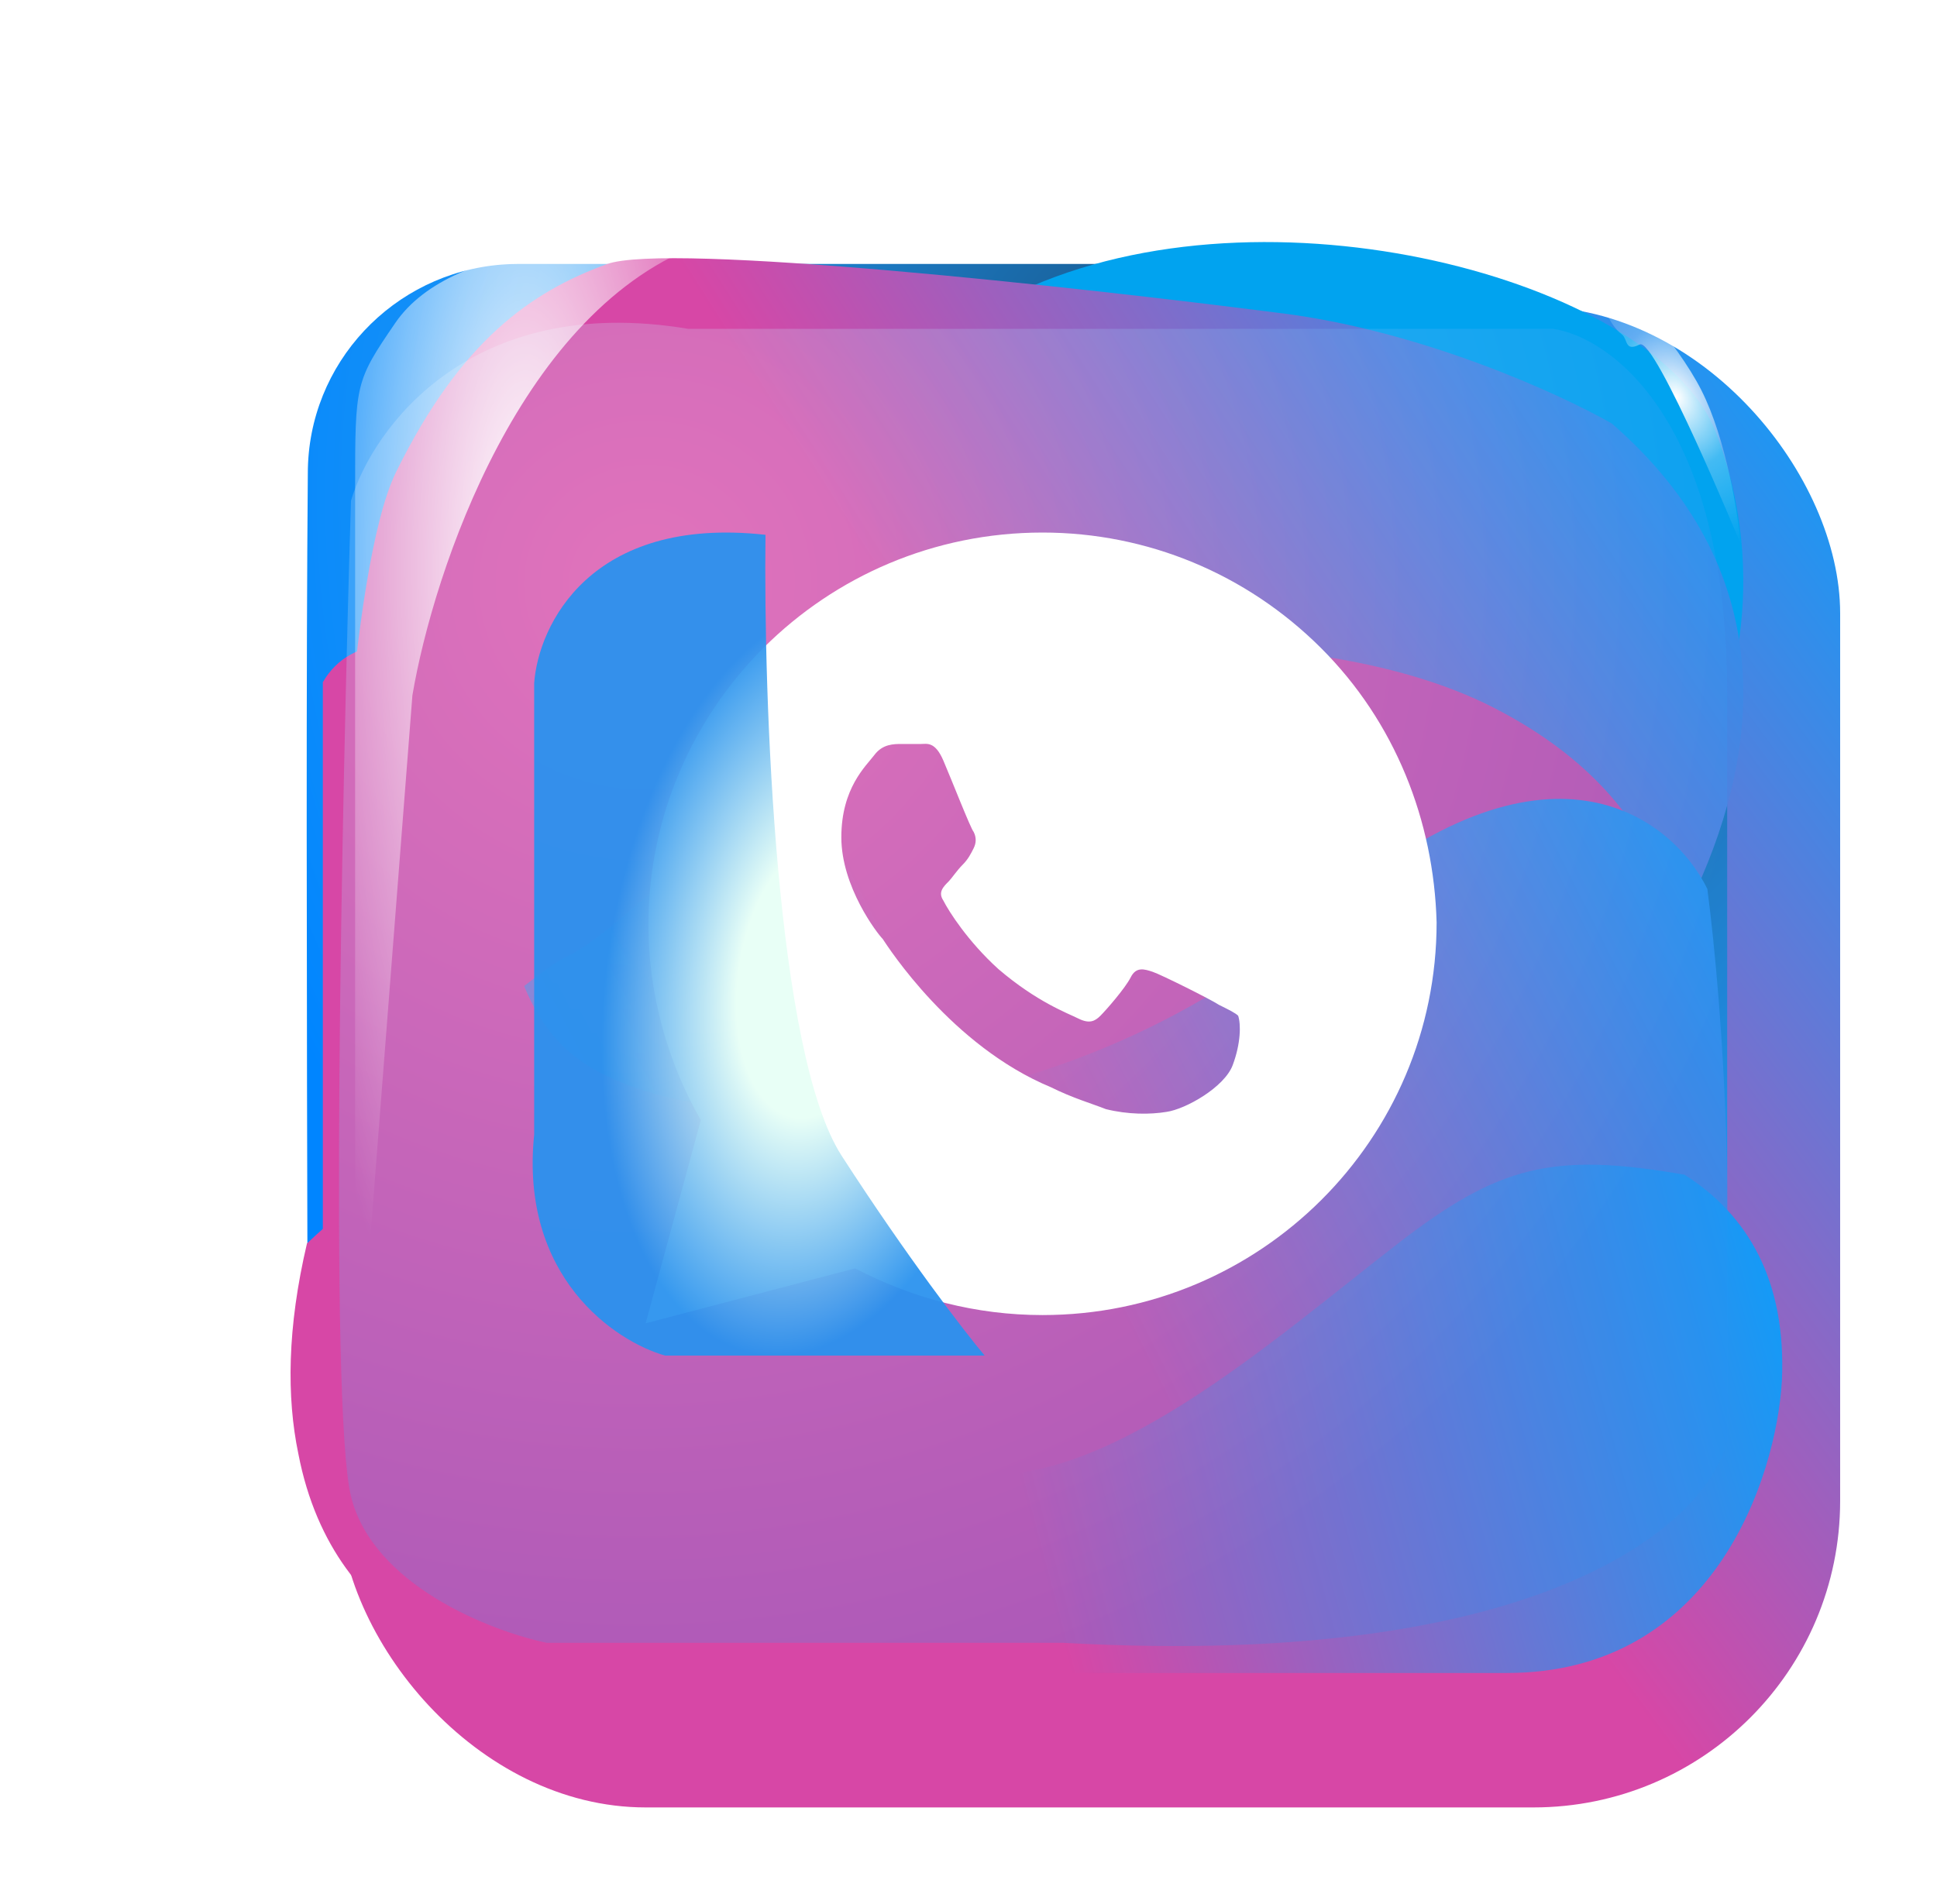
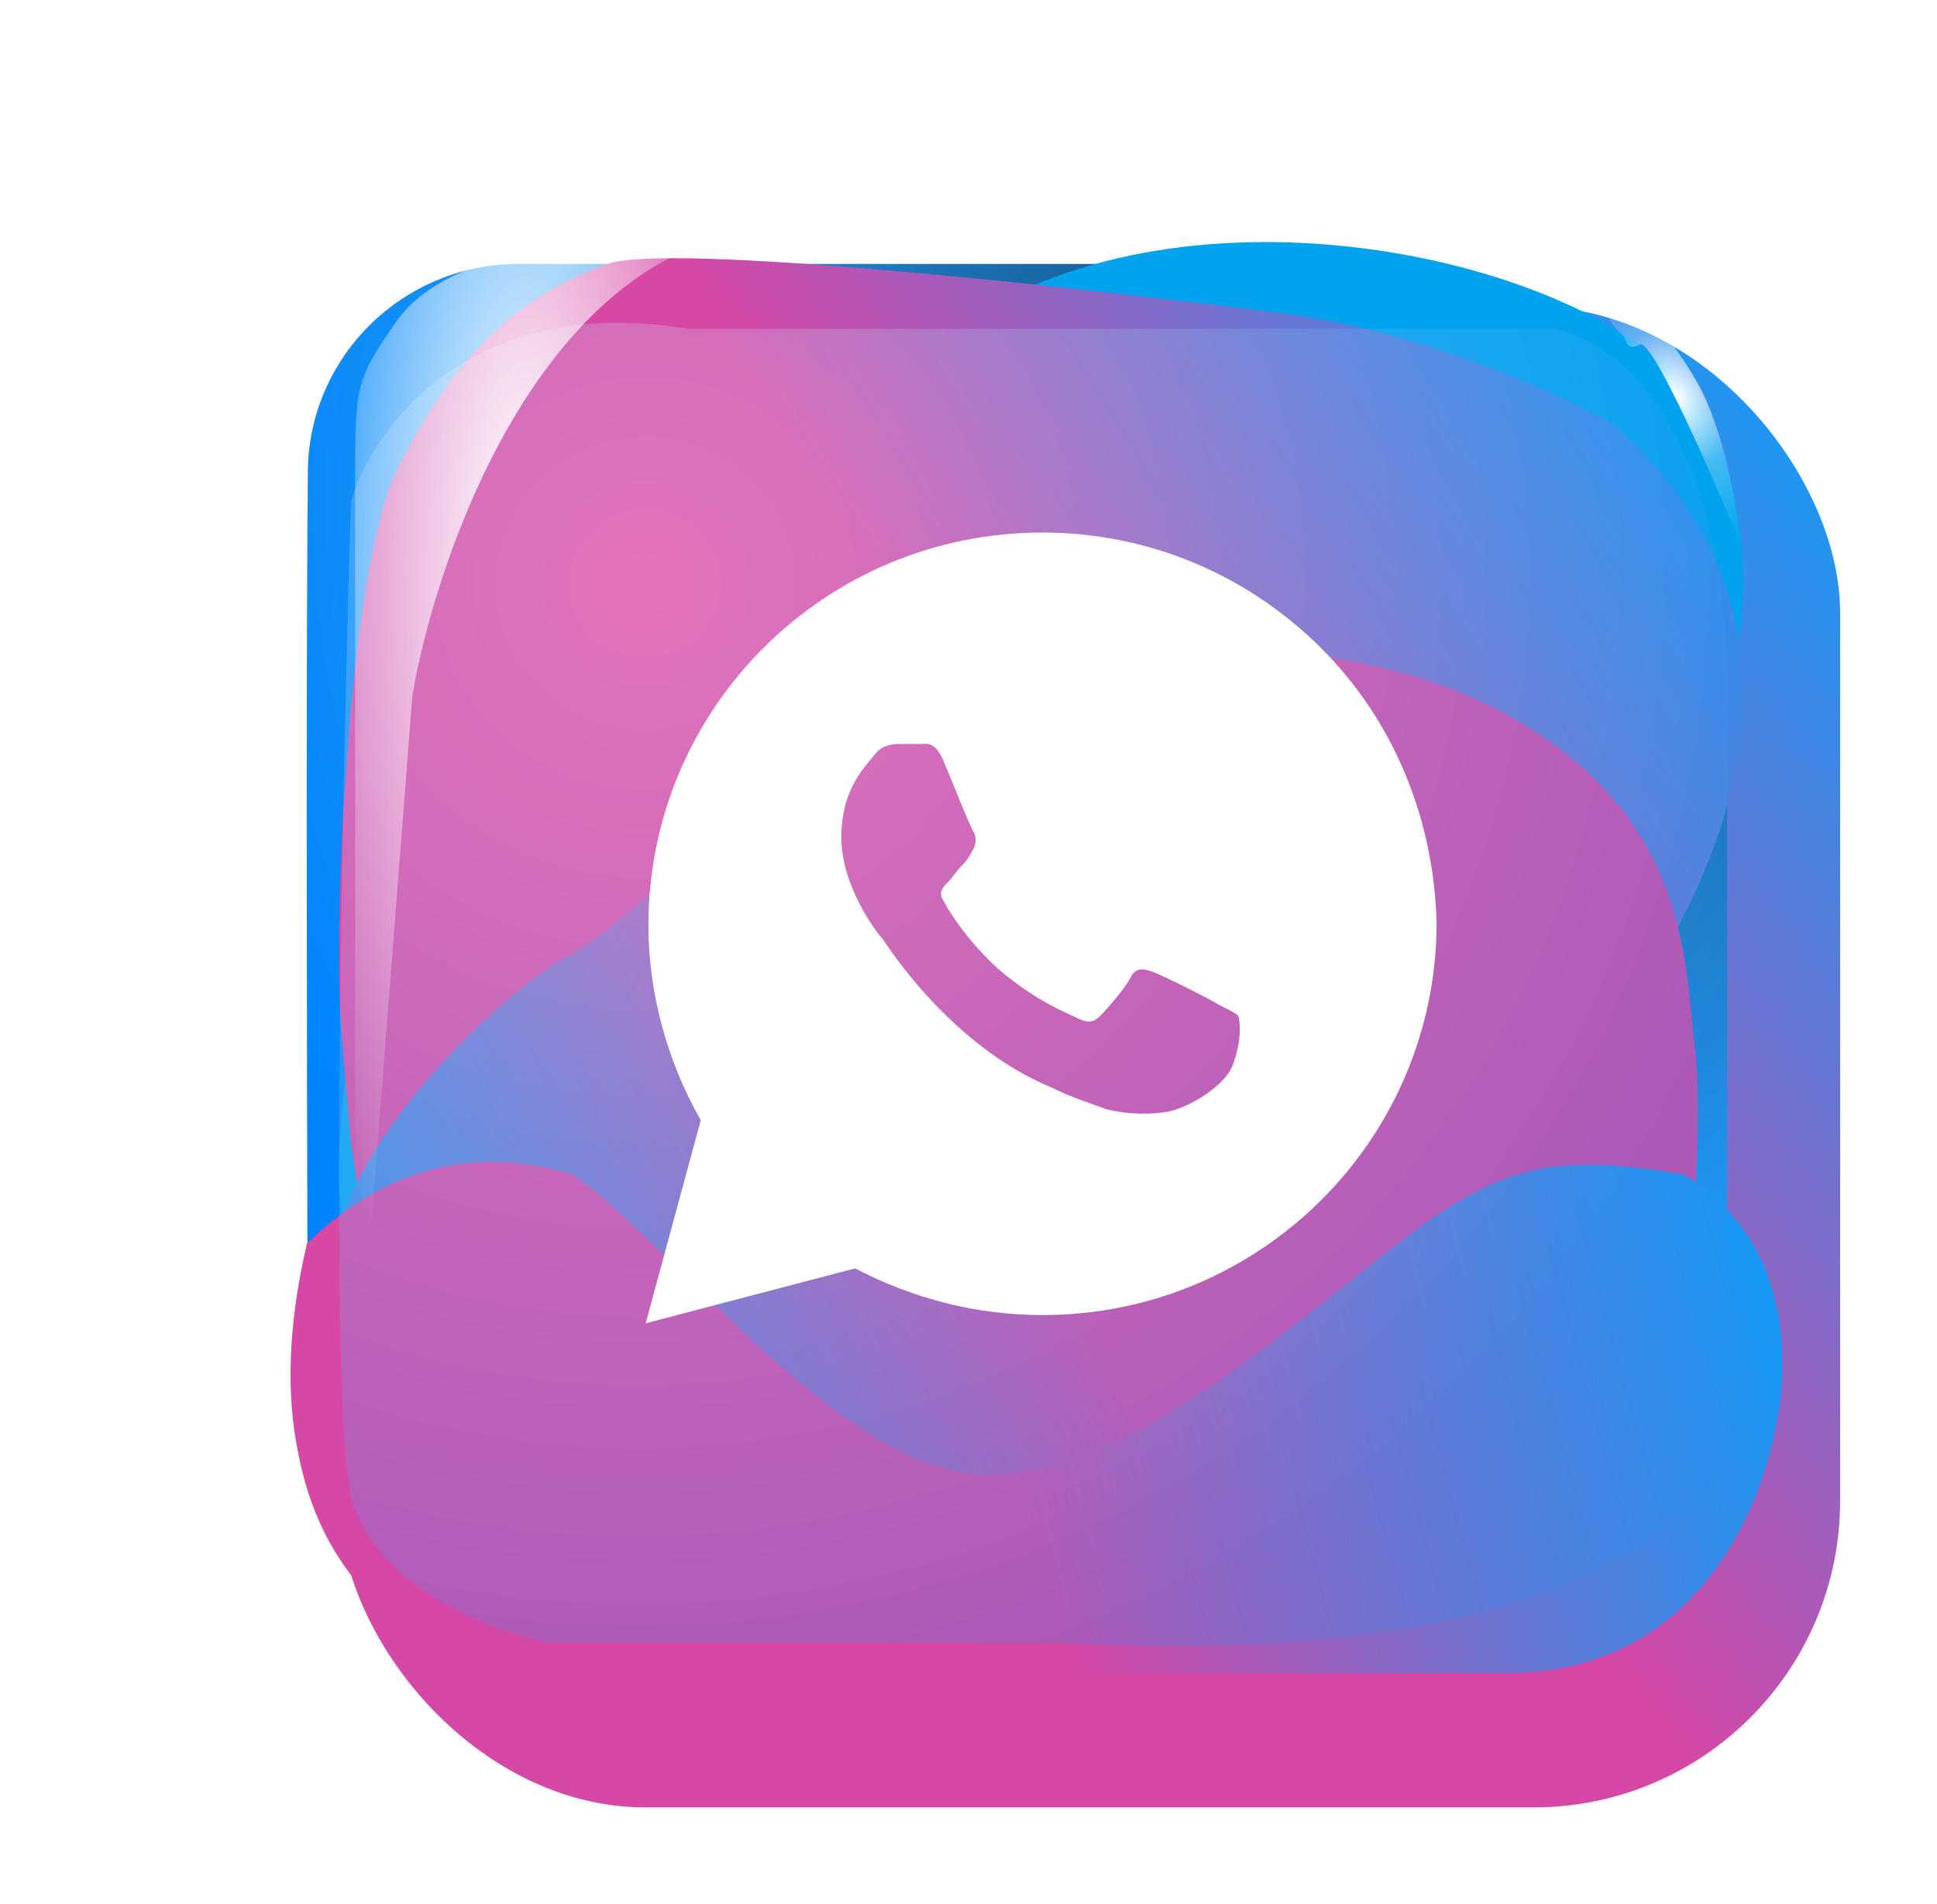
<svg xmlns="http://www.w3.org/2000/svg" width="120" height="118" viewBox="0 0 120 118" fill="none">
  <g filter="url(#filter0_d_1317_3397)">
    <rect x="17" y="12" width="93" height="93" rx="19" fill="url(#paint0_radial_1317_3397)" />
  </g>
  <g style="mix-blend-mode:lighten" filter="url(#filter1_i_1317_3397)">
    <path d="M109 86.03V35.516C109 23.829 99.466 14.355 87.704 14.355H34.122C33.775 14.355 33.432 14.368 33.092 14.395C26.365 14.917 21.07 20.506 21.07 27.325C20.968 39.73 20.986 54.387 21.07 86.03C21.07 93.193 26.914 99 34.122 99C58.267 99 73.278 94.904 95.948 99C103.156 99 109 89.784 109 86.03Z" fill="url(#paint1_radial_1317_3397)" style="mix-blend-mode:darken" />
  </g>
  <g filter="url(#filter2_f_1317_3397)">
    <path d="M22.207 60.922C23.249 53.038 25.681 44.403 24.639 29.76C25.334 25.755 31.935 22.35 37.146 24.128C42.358 25.907 48.264 24.504 63.898 17.745C79.532 10.987 102.81 17.745 106.284 26.756C109.758 35.767 107.326 44.778 104.547 47.406C101.768 50.034 99.683 44.403 96.209 44.778C92.734 45.153 84.744 51.912 71.194 72.186C57.644 92.46 34.019 89.081 26.376 84.576C18.733 80.07 21.165 68.807 22.207 60.922Z" fill="#01A3EF" />
  </g>
  <g filter="url(#filter3_f_1317_3397)">
    <path d="M37.592 16.368C41.341 14.994 66.827 17.799 79.102 19.374C87.939 20.427 96.62 24.393 99.856 26.244C120.611 44.28 95.504 70.045 92.492 71.763C89.479 73.481 79.102 86.793 74.08 91.946C69.059 97.099 46.296 100.105 33.91 91.946C21.524 83.787 21.859 71.334 21.189 64.463C20.52 57.592 21.627 35.161 24.537 29.25C28.554 21.091 32.906 18.085 37.592 16.368Z" fill="url(#paint2_radial_1317_3397)" />
  </g>
  <g filter="url(#filter4_f_1317_3397)">
    <path d="M88.933 101.473C85.263 102.521 60.31 100.382 48.293 99.182C39.641 98.378 31.141 95.355 27.973 93.944C7.653 80.193 32.234 60.55 35.183 59.24C38.133 57.931 48.293 47.782 53.209 43.853C58.125 39.925 80.412 37.633 92.538 43.853C104.665 50.074 104.337 59.568 104.993 64.806C105.648 70.044 104.564 87.146 101.715 91.652C97.782 97.872 93.522 100.164 88.933 101.473Z" fill="url(#paint3_radial_1317_3397)" />
  </g>
  <g filter="url(#filter5_f_1317_3397)">
-     <path d="M20 88.455V42.275C21.736 39.242 25.903 39.242 29.029 42.275C32.154 45.309 28.681 59.466 35.279 65.197C41.877 70.927 65.144 71.264 82.159 56.433C95.772 44.567 103.574 50.59 105.773 55.084C106.699 62.163 107.995 79.017 105.773 89.803C103.55 100.59 95.587 102.388 91.882 101.938H44.655C26.598 101.938 20.695 92.949 20 88.455Z" fill="url(#paint4_radial_1317_3397)" />
-   </g>
+     </g>
  <g filter="url(#filter6_f_1317_3397)">
    <path d="M19.018 77.05C19.018 77.05 19.018 77.05 19.018 77.05C21.976 74.211 27.343 70.307 35.505 72.792C41.539 77.05 51.121 89.827 59.639 91.247C68.157 92.666 78.804 83.084 86.612 77.05C92.859 72.224 96.195 71.372 104.358 72.792C108.262 75.276 110.675 79.322 110.391 85.568C110.036 91.602 106.132 103.669 93.356 103.669H31.956C30.275 103.423 28.057 102.683 25.886 101.26C22.731 99.395 19.606 95.915 18.483 90.085C17.756 86.59 17.785 82.293 19.018 77.05Z" fill="url(#paint5_radial_1317_3397)" />
  </g>
  <g filter="url(#filter7_f_1317_3397)">
    <path d="M33.876 101.8H65.888C96.082 103.481 105.877 94.149 107 89.273V42.925C107 26.139 99.811 20.899 96.217 20.377H42.637C29.158 18.122 23.092 26.536 21.744 31.024C21.183 49.292 20.396 87.207 21.744 92.718C23.092 98.23 30.393 101.069 33.876 101.8Z" fill="url(#paint6_radial_1317_3397)" fill-opacity="0.24" style="mix-blend-mode:darken" />
  </g>
  <path d="M81.829 40.146C77.219 35.552 71.073 33 64.585 33C51.098 33 40.171 43.889 40.171 57.33C40.171 61.583 41.366 65.837 43.415 69.41L40 82L52.976 78.597C56.561 80.469 60.488 81.49 64.585 81.49C78.073 81.49 89 70.601 89 57.16C88.829 50.865 86.439 44.74 81.829 40.146ZM76.366 66.007C75.854 67.368 73.463 68.729 72.268 68.899C71.244 69.069 69.878 69.069 68.512 68.729C67.659 68.389 66.463 68.049 65.098 67.368C58.951 64.816 55.024 58.691 54.683 58.181C54.342 57.84 52.122 54.948 52.122 51.885C52.122 48.823 53.658 47.462 54.171 46.781C54.683 46.101 55.366 46.101 55.878 46.101C56.219 46.101 56.732 46.101 57.073 46.101C57.415 46.101 57.927 45.931 58.439 47.121C58.951 48.312 60.146 51.375 60.317 51.545C60.488 51.885 60.488 52.226 60.317 52.566C60.146 52.906 59.976 53.246 59.634 53.587C59.293 53.927 58.951 54.438 58.781 54.608C58.439 54.948 58.098 55.288 58.439 55.799C58.781 56.479 59.976 58.351 61.854 60.052C64.244 62.094 66.122 62.774 66.805 63.115C67.488 63.455 67.829 63.285 68.171 62.944C68.512 62.604 69.707 61.243 70.049 60.562C70.39 59.882 70.902 60.052 71.415 60.222C71.927 60.392 75 61.924 75.512 62.264C76.195 62.604 76.537 62.774 76.707 62.944C76.878 63.455 76.878 64.646 76.366 66.007Z" fill="white" />
  <g filter="url(#filter8_f_1317_3397)">
    <path d="M22 88.869V30.309C22 23.779 22 23.648 24.484 20.017C28.163 14.64 39.08 14.928 43.604 15.047L43.649 15.048C32.292 19.023 26.85 35.396 25.549 43.086L22 88.869Z" fill="url(#paint7_radial_1317_3397)" style="mix-blend-mode:lighten" />
  </g>
  <g filter="url(#filter9_f_1317_3397)">
-     <path d="M52.138 71.613C48.065 65.308 47.298 43.337 47.423 33.14C36.562 31.939 33.344 38.77 33.093 42.336V70.3C32.188 79.158 38.121 83.124 41.201 84H61C59.743 82.499 56.211 77.919 52.138 71.613Z" fill="url(#paint8_radial_1317_3397)" fill-opacity="0.94" style="mix-blend-mode:lighten" />
-   </g>
+     </g>
  <g filter="url(#filter10_f_1317_3397)">
    <path d="M107.831 33.696C107.831 33.696 102.532 20.864 101.582 21.345C100.632 21.826 100.864 21.02 100.468 20.715C98.915 19.519 98.858 15.961 98.858 15.961C100.399 17.436 103.867 21.144 105.405 24.184C106.943 27.224 107.663 31.792 107.831 33.696Z" fill="url(#paint9_radial_1317_3397)" style="mix-blend-mode:lighten" />
  </g>
  <defs>
    <filter id="filter0_d_1317_3397" x="15" y="12" width="105" height="106" filterUnits="userSpaceOnUse" color-interpolation-filters="sRGB">
      <feFlood flood-opacity="0" result="BackgroundImageFix" />
      <feColorMatrix in="SourceAlpha" type="matrix" values="0 0 0 0 0 0 0 0 0 0 0 0 0 0 0 0 0 0 127 0" result="hardAlpha" />
      <feOffset dx="4" dy="7" />
      <feGaussianBlur stdDeviation="3" />
      <feColorMatrix type="matrix" values="0 0 0 0 0 0 0 0 0 0 0 0 0 0 0 0 0 0 0.6 0" />
      <feBlend mode="normal" in2="BackgroundImageFix" result="effect1_dropShadow_1317_3397" />
      <feBlend mode="normal" in="SourceGraphic" in2="effect1_dropShadow_1317_3397" result="shape" />
    </filter>
    <filter id="filter1_i_1317_3397" x="19" y="14.355" width="90" height="86.645" filterUnits="userSpaceOnUse" color-interpolation-filters="sRGB">
      <feFlood flood-opacity="0" result="BackgroundImageFix" />
      <feBlend mode="normal" in="SourceGraphic" in2="BackgroundImageFix" result="shape" />
      <feColorMatrix in="SourceAlpha" type="matrix" values="0 0 0 0 0 0 0 0 0 0 0 0 0 0 0 0 0 0 127 0" result="hardAlpha" />
      <feOffset dx="-2" dy="2" />
      <feGaussianBlur stdDeviation="6" />
      <feComposite in2="hardAlpha" operator="arithmetic" k2="-1" k3="1" />
      <feColorMatrix type="matrix" values="0 0 0 0 0 0 0 0 0 0 0 0 0 0 0 0 0 0 0.25 0" />
      <feBlend mode="normal" in2="shape" result="effect1_innerShadow_1317_3397" />
    </filter>
    <filter id="filter2_f_1317_3397" x="19" y="13" width="91" height="77" filterUnits="userSpaceOnUse" color-interpolation-filters="sRGB">
      <feFlood flood-opacity="0" result="BackgroundImageFix" />
      <feBlend mode="normal" in="SourceGraphic" in2="BackgroundImageFix" result="shape" />
      <feGaussianBlur stdDeviation="1" result="effect1_foregroundBlur_1317_3397" />
    </filter>
    <filter id="filter3_f_1317_3397" x="17" y="12" width="95" height="89" filterUnits="userSpaceOnUse" color-interpolation-filters="sRGB">
      <feFlood flood-opacity="0" result="BackgroundImageFix" />
      <feBlend mode="normal" in="SourceGraphic" in2="BackgroundImageFix" result="shape" />
      <feGaussianBlur stdDeviation="2" result="effect1_foregroundBlur_1317_3397" />
    </filter>
    <filter id="filter4_f_1317_3397" x="16" y="36" width="93.178" height="69.754" filterUnits="userSpaceOnUse" color-interpolation-filters="sRGB">
      <feFlood flood-opacity="0" result="BackgroundImageFix" />
      <feBlend mode="normal" in="SourceGraphic" in2="BackgroundImageFix" result="shape" />
      <feGaussianBlur stdDeviation="2" result="effect1_foregroundBlur_1317_3397" />
    </filter>
    <filter id="filter5_f_1317_3397" x="7" y="27" width="113" height="88" filterUnits="userSpaceOnUse" color-interpolation-filters="sRGB">
      <feFlood flood-opacity="0" result="BackgroundImageFix" />
      <feBlend mode="normal" in="SourceGraphic" in2="BackgroundImageFix" result="shape" />
      <feGaussianBlur stdDeviation="6.5" result="effect1_foregroundBlur_1317_3397" />
    </filter>
    <filter id="filter6_f_1317_3397" x="14" y="68" width="100.414" height="39.669" filterUnits="userSpaceOnUse" color-interpolation-filters="sRGB">
      <feFlood flood-opacity="0" result="BackgroundImageFix" />
      <feBlend mode="normal" in="SourceGraphic" in2="BackgroundImageFix" result="shape" />
      <feGaussianBlur stdDeviation="2" result="effect1_foregroundBlur_1317_3397" />
    </filter>
    <filter id="filter7_f_1317_3397" x="17" y="16" width="94" height="90" filterUnits="userSpaceOnUse" color-interpolation-filters="sRGB">
      <feFlood flood-opacity="0" result="BackgroundImageFix" />
      <feBlend mode="normal" in="SourceGraphic" in2="BackgroundImageFix" result="shape" />
      <feGaussianBlur stdDeviation="2" result="effect1_foregroundBlur_1317_3397" />
    </filter>
    <filter id="filter8_f_1317_3397" x="20" y="13" width="25.649" height="77.869" filterUnits="userSpaceOnUse" color-interpolation-filters="sRGB">
      <feFlood flood-opacity="0" result="BackgroundImageFix" />
      <feBlend mode="normal" in="SourceGraphic" in2="BackgroundImageFix" result="shape" />
      <feGaussianBlur stdDeviation="1" result="effect1_foregroundBlur_1317_3397" />
    </filter>
    <filter id="filter9_f_1317_3397" x="0" y="0" width="94" height="117" filterUnits="userSpaceOnUse" color-interpolation-filters="sRGB">
      <feFlood flood-opacity="0" result="BackgroundImageFix" />
      <feBlend mode="normal" in="SourceGraphic" in2="BackgroundImageFix" result="shape" />
      <feGaussianBlur stdDeviation="16.5" result="effect1_foregroundBlur_1317_3397" />
    </filter>
    <filter id="filter10_f_1317_3397" x="96.858" y="13.961" width="12.973" height="21.734" filterUnits="userSpaceOnUse" color-interpolation-filters="sRGB">
      <feFlood flood-opacity="0" result="BackgroundImageFix" />
      <feBlend mode="normal" in="SourceGraphic" in2="BackgroundImageFix" result="shape" />
      <feGaussianBlur stdDeviation="1" result="effect1_foregroundBlur_1317_3397" />
    </filter>
    <radialGradient id="paint0_radial_1317_3397" cx="0" cy="0" r="1" gradientUnits="userSpaceOnUse" gradientTransform="translate(112.124 12) rotate(145.098) scale(115.987 1674.95)">
      <stop stop-color="#00A3FF" />
      <stop offset="0.542" stop-color="#D747A6" />
    </radialGradient>
    <radialGradient id="paint1_radial_1317_3397" cx="0" cy="0" r="1" gradientUnits="userSpaceOnUse" gradientTransform="translate(85.3 30.738) rotate(106.562) scale(71.217 72.798)">
      <stop stop-color="#153A59" />
      <stop offset="0.661" stop-color="#1F96F2" />
      <stop offset="1" stop-color="#0085FF" />
    </radialGradient>
    <radialGradient id="paint2_radial_1317_3397" cx="0" cy="0" r="1" gradientUnits="userSpaceOnUse" gradientTransform="translate(109.987 16) rotate(146.994) scale(106.112 1491.71)">
      <stop stop-color="#00A3FF" />
      <stop offset="0.542" stop-color="#D747A6" />
    </radialGradient>
    <radialGradient id="paint3_radial_1317_3397" cx="0" cy="0" r="1" gradientUnits="userSpaceOnUse" gradientTransform="translate(18.054 101.754) rotate(-26.831) scale(97.634 1210.14)">
      <stop stop-color="#00A3FF" />
      <stop offset="0.542" stop-color="#D747A6" />
    </radialGradient>
    <radialGradient id="paint4_radial_1317_3397" cx="0" cy="0" r="1" gradientUnits="userSpaceOnUse" gradientTransform="translate(108.987 40) rotate(153.564) scale(99.379 1219.16)">
      <stop stop-color="#00A3FF" />
      <stop offset="0.542" stop-color="#D747A6" />
    </radialGradient>
    <radialGradient id="paint5_radial_1317_3397" cx="0" cy="0" r="1" gradientUnits="userSpaceOnUse" gradientTransform="translate(112.525 72) rotate(166.554) scale(97.189 676.388)">
      <stop stop-color="#00A3FF" />
      <stop offset="0.542" stop-color="#D747A6" />
    </radialGradient>
    <radialGradient id="paint6_radial_1317_3397" cx="0" cy="0" r="1" gradientUnits="userSpaceOnUse" gradientTransform="translate(40.264 36.527) rotate(70.073) scale(69.643 71.798)">
      <stop stop-color="white" />
      <stop offset="1" stop-color="#2693F0" />
    </radialGradient>
    <radialGradient id="paint7_radial_1317_3397" cx="0" cy="0" r="1" gradientUnits="userSpaceOnUse" gradientTransform="translate(32.647 35.633) rotate(89.809) scale(53.236 15.611)">
      <stop stop-color="white" />
      <stop offset="1" stop-color="white" stop-opacity="0" />
    </radialGradient>
    <radialGradient id="paint8_radial_1317_3397" cx="0" cy="0" r="1" gradientUnits="userSpaceOnUse" gradientTransform="translate(50.533 60.639) rotate(98.6) scale(23.627 12.969)">
      <stop offset="0.37" stop-color="#E7FFF6" />
      <stop offset="1" stop-color="#2992EE" />
    </radialGradient>
    <radialGradient id="paint9_radial_1317_3397" cx="0" cy="0" r="1" gradientUnits="userSpaceOnUse" gradientTransform="translate(103.865 24.565) rotate(63.163) scale(9.937 6.816)">
      <stop stop-color="white" />
      <stop offset="0.458" stop-color="white" stop-opacity="0.26" />
      <stop offset="1" stop-color="white" stop-opacity="0" />
    </radialGradient>
  </defs>
</svg>